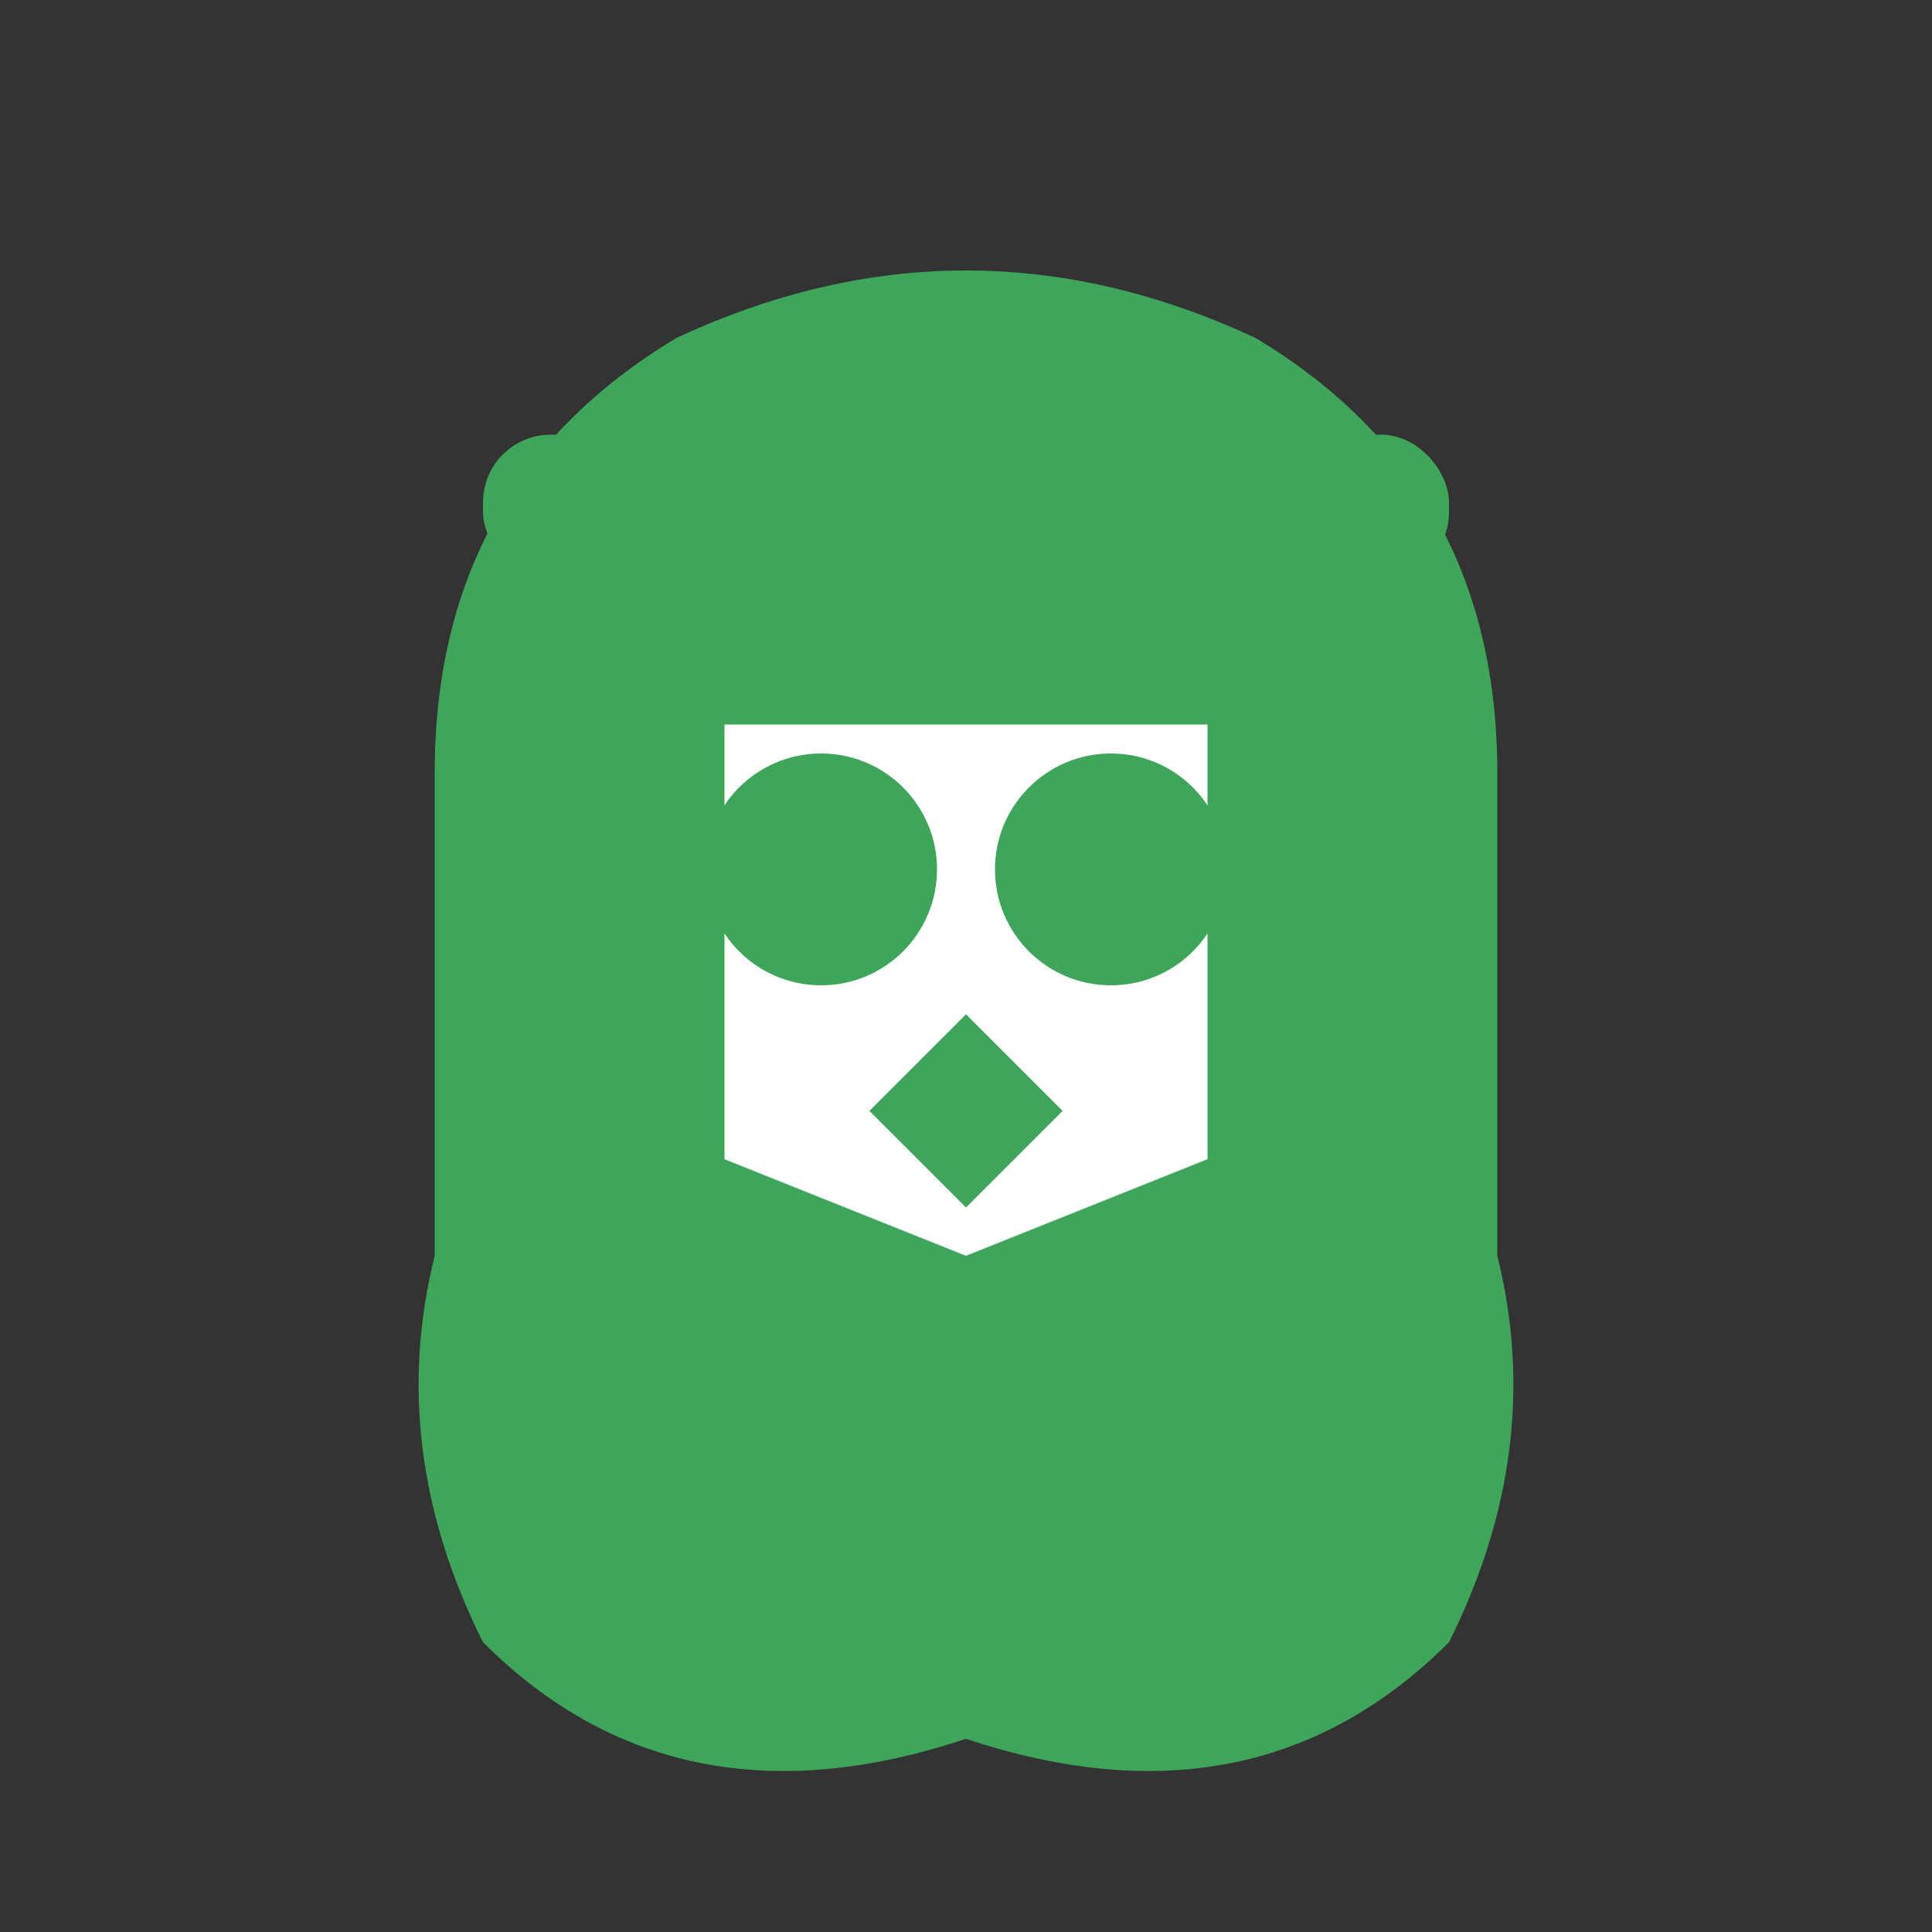
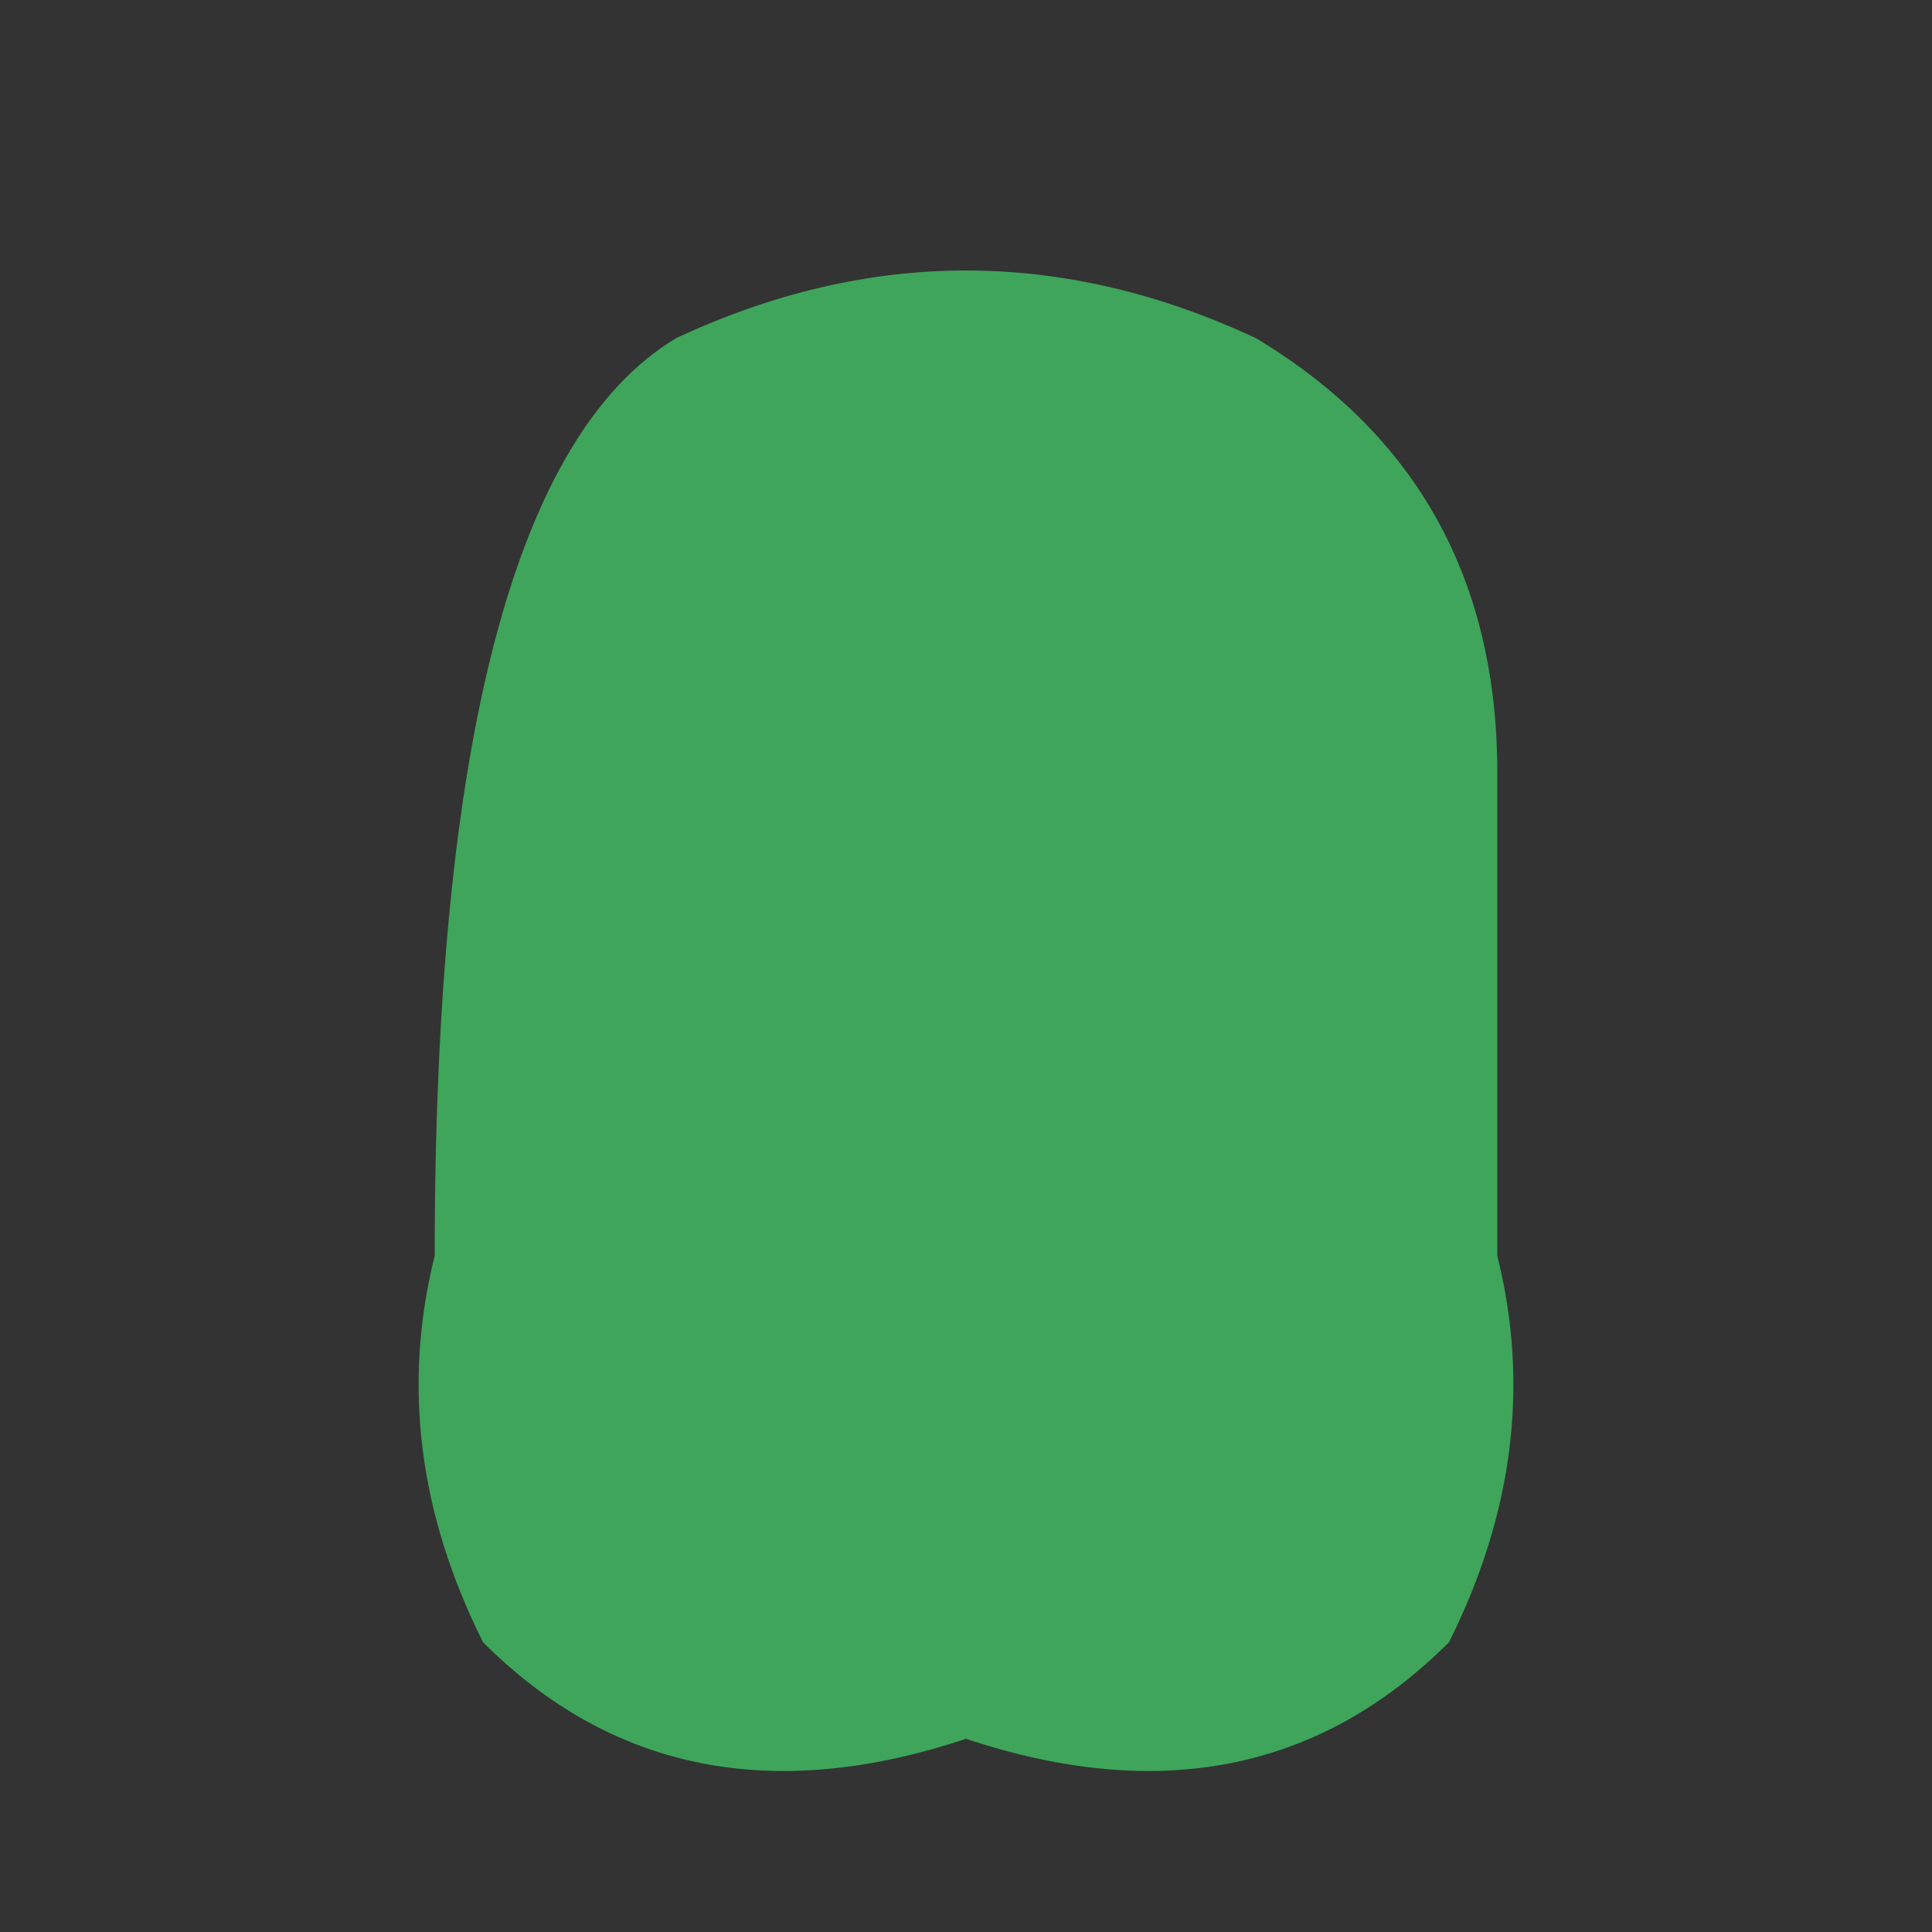
<svg xmlns="http://www.w3.org/2000/svg" viewBox="0 0 200 200" width="200" height="200">
  <rect x="0" y="0" width="200" height="200" fill="#333333" stroke="none" />
-   <path d="M100 180 Q70 190 50 170 Q40 150 45 130 L45 80 Q45 50 70 35 Q85 28 100 28 Q115 28 130 35 Q155 50 155 80 L155 130 Q160 150 150 170 Q130 190 100 180 Z" fill="#3EA55B" />
-   <rect x="50" y="45" width="100" height="15" rx="7" fill="#3EA55B" />
-   <path d="M50 52 Q75 40 100 40 Q125 40 150 52" fill="#3EA55B" />
-   <path d="M75 75 L75 120 L100 130 L125 120 L125 75 Z" fill="white" />
-   <circle cx="85" cy="90" r="12" fill="#3EA55B" />
-   <circle cx="115" cy="90" r="12" fill="#3EA55B" />
+   <path d="M100 180 Q70 190 50 170 Q40 150 45 130 Q45 50 70 35 Q85 28 100 28 Q115 28 130 35 Q155 50 155 80 L155 130 Q160 150 150 170 Q130 190 100 180 Z" fill="#3EA55B" />
  <path d="M100 105 L110 115 L100 125 L90 115 Z" fill="#3EA55B" />
</svg>